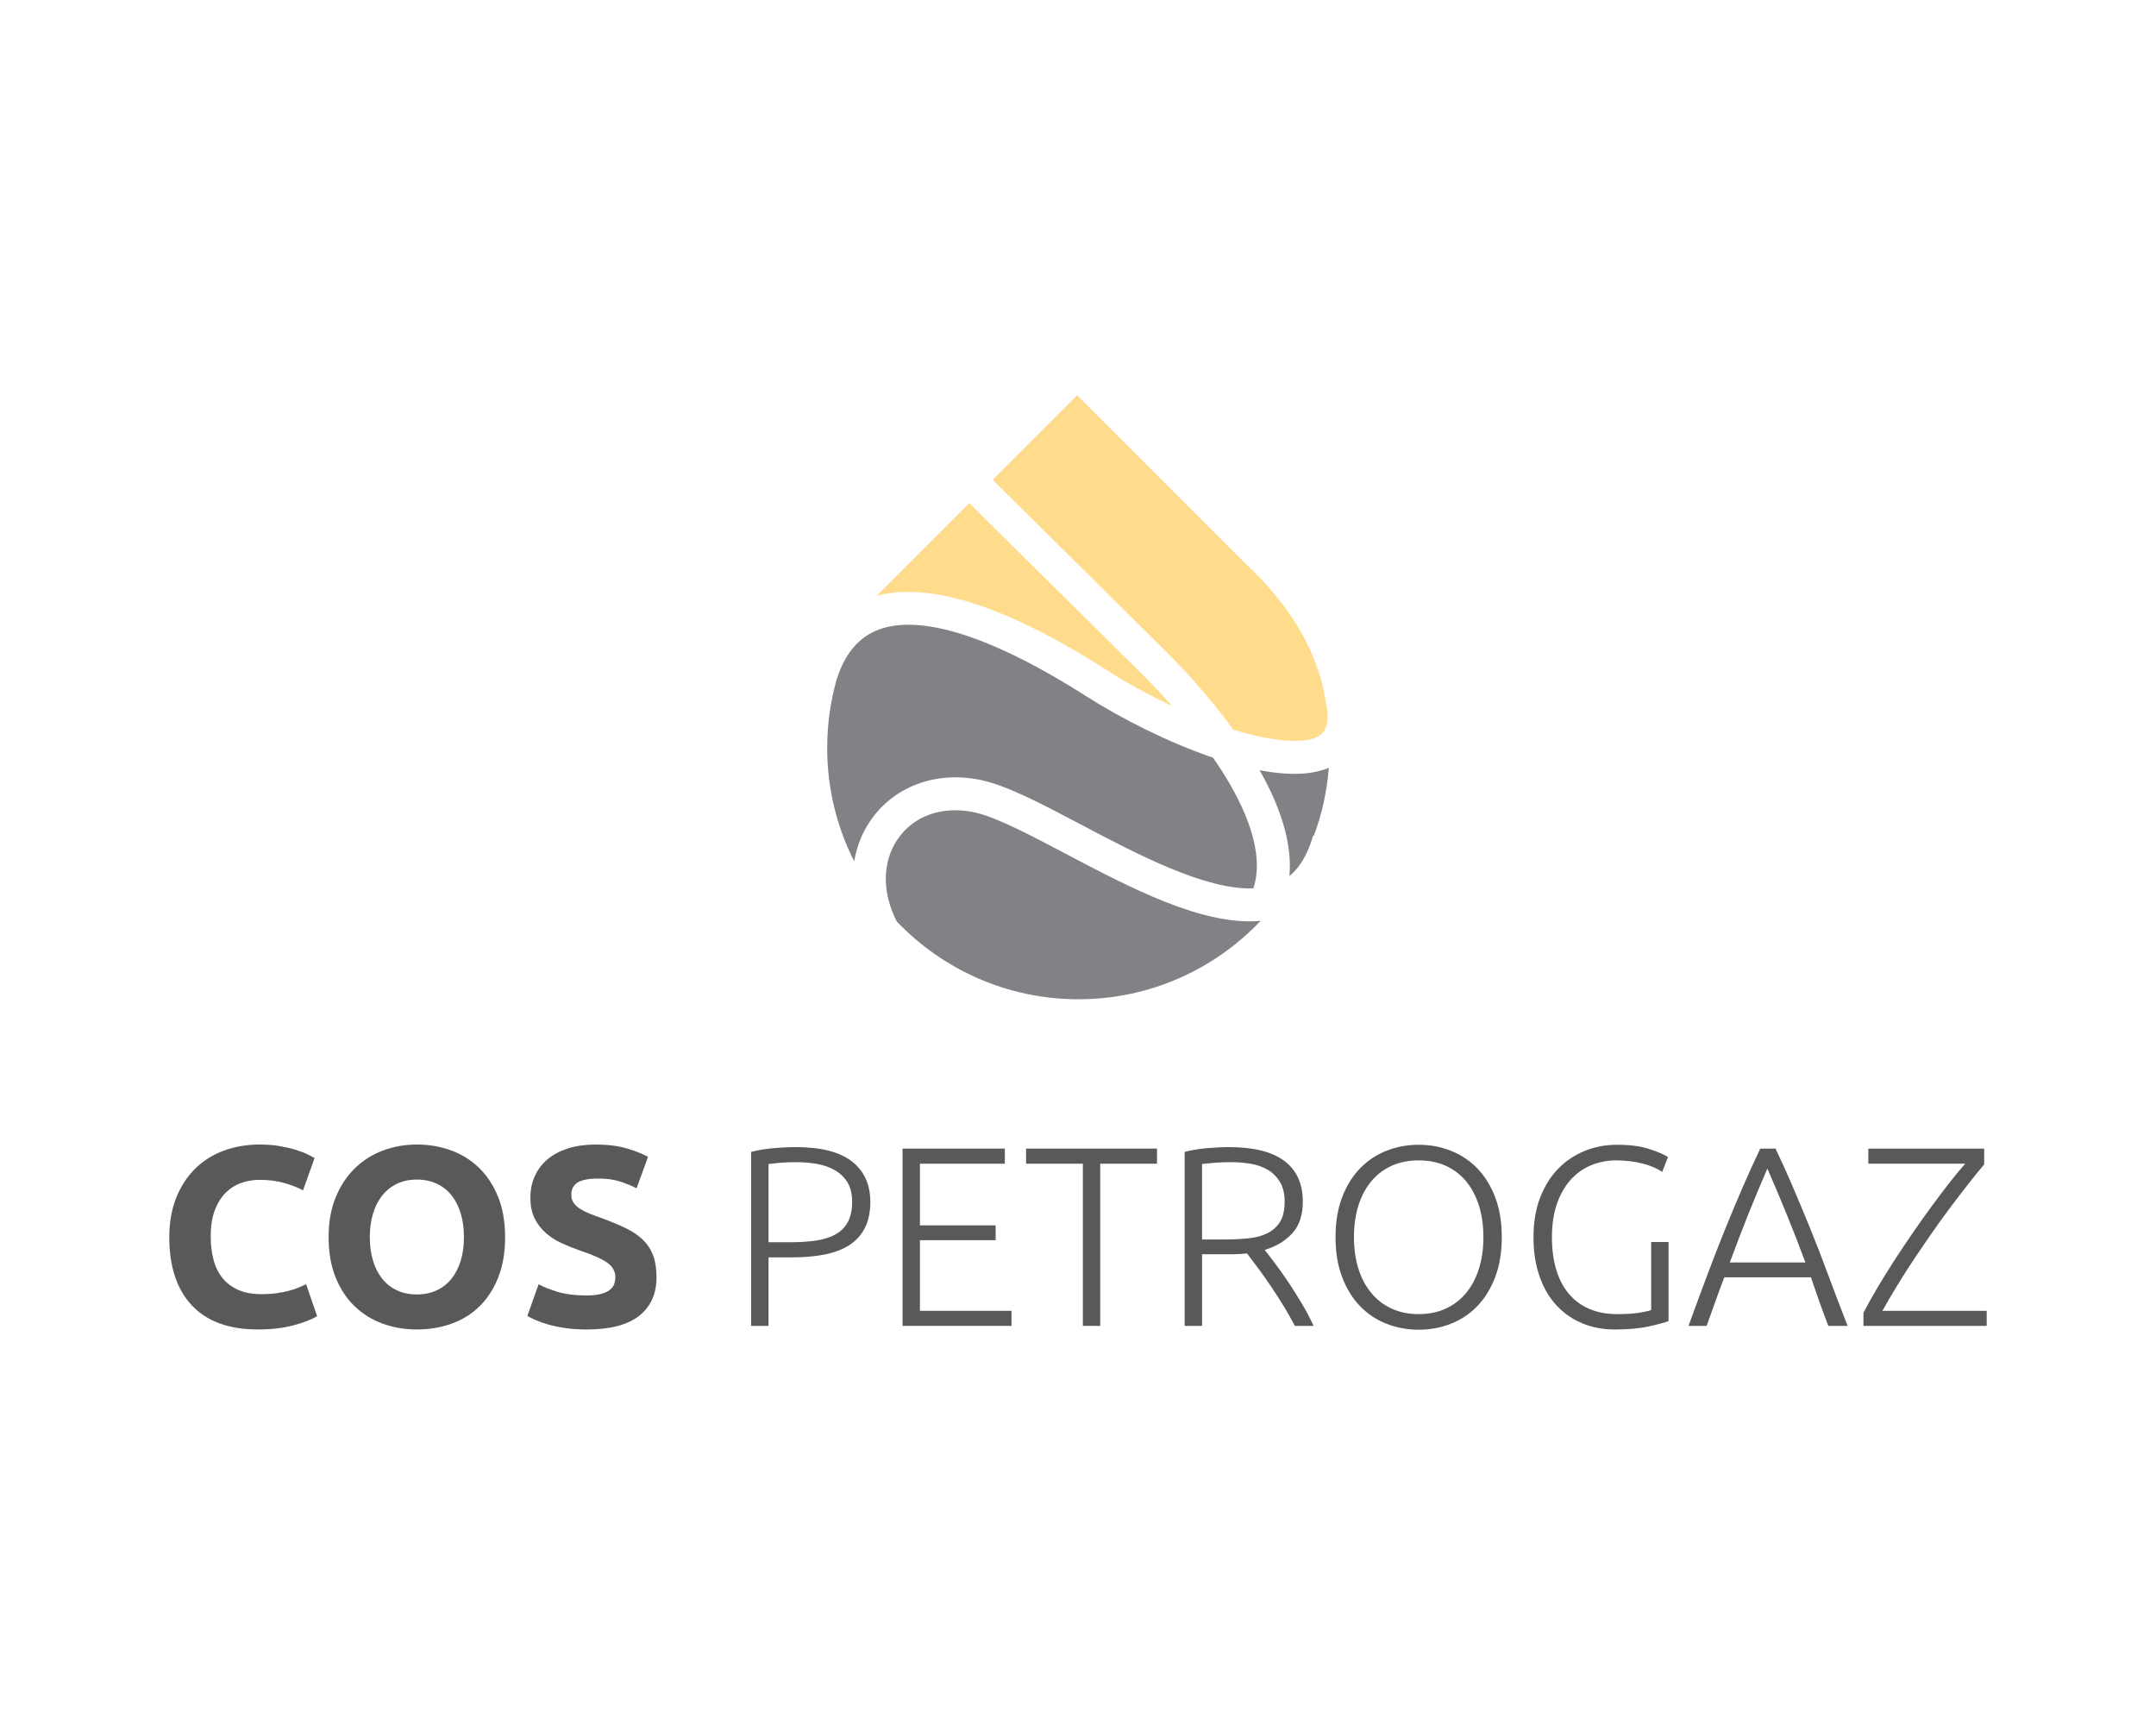
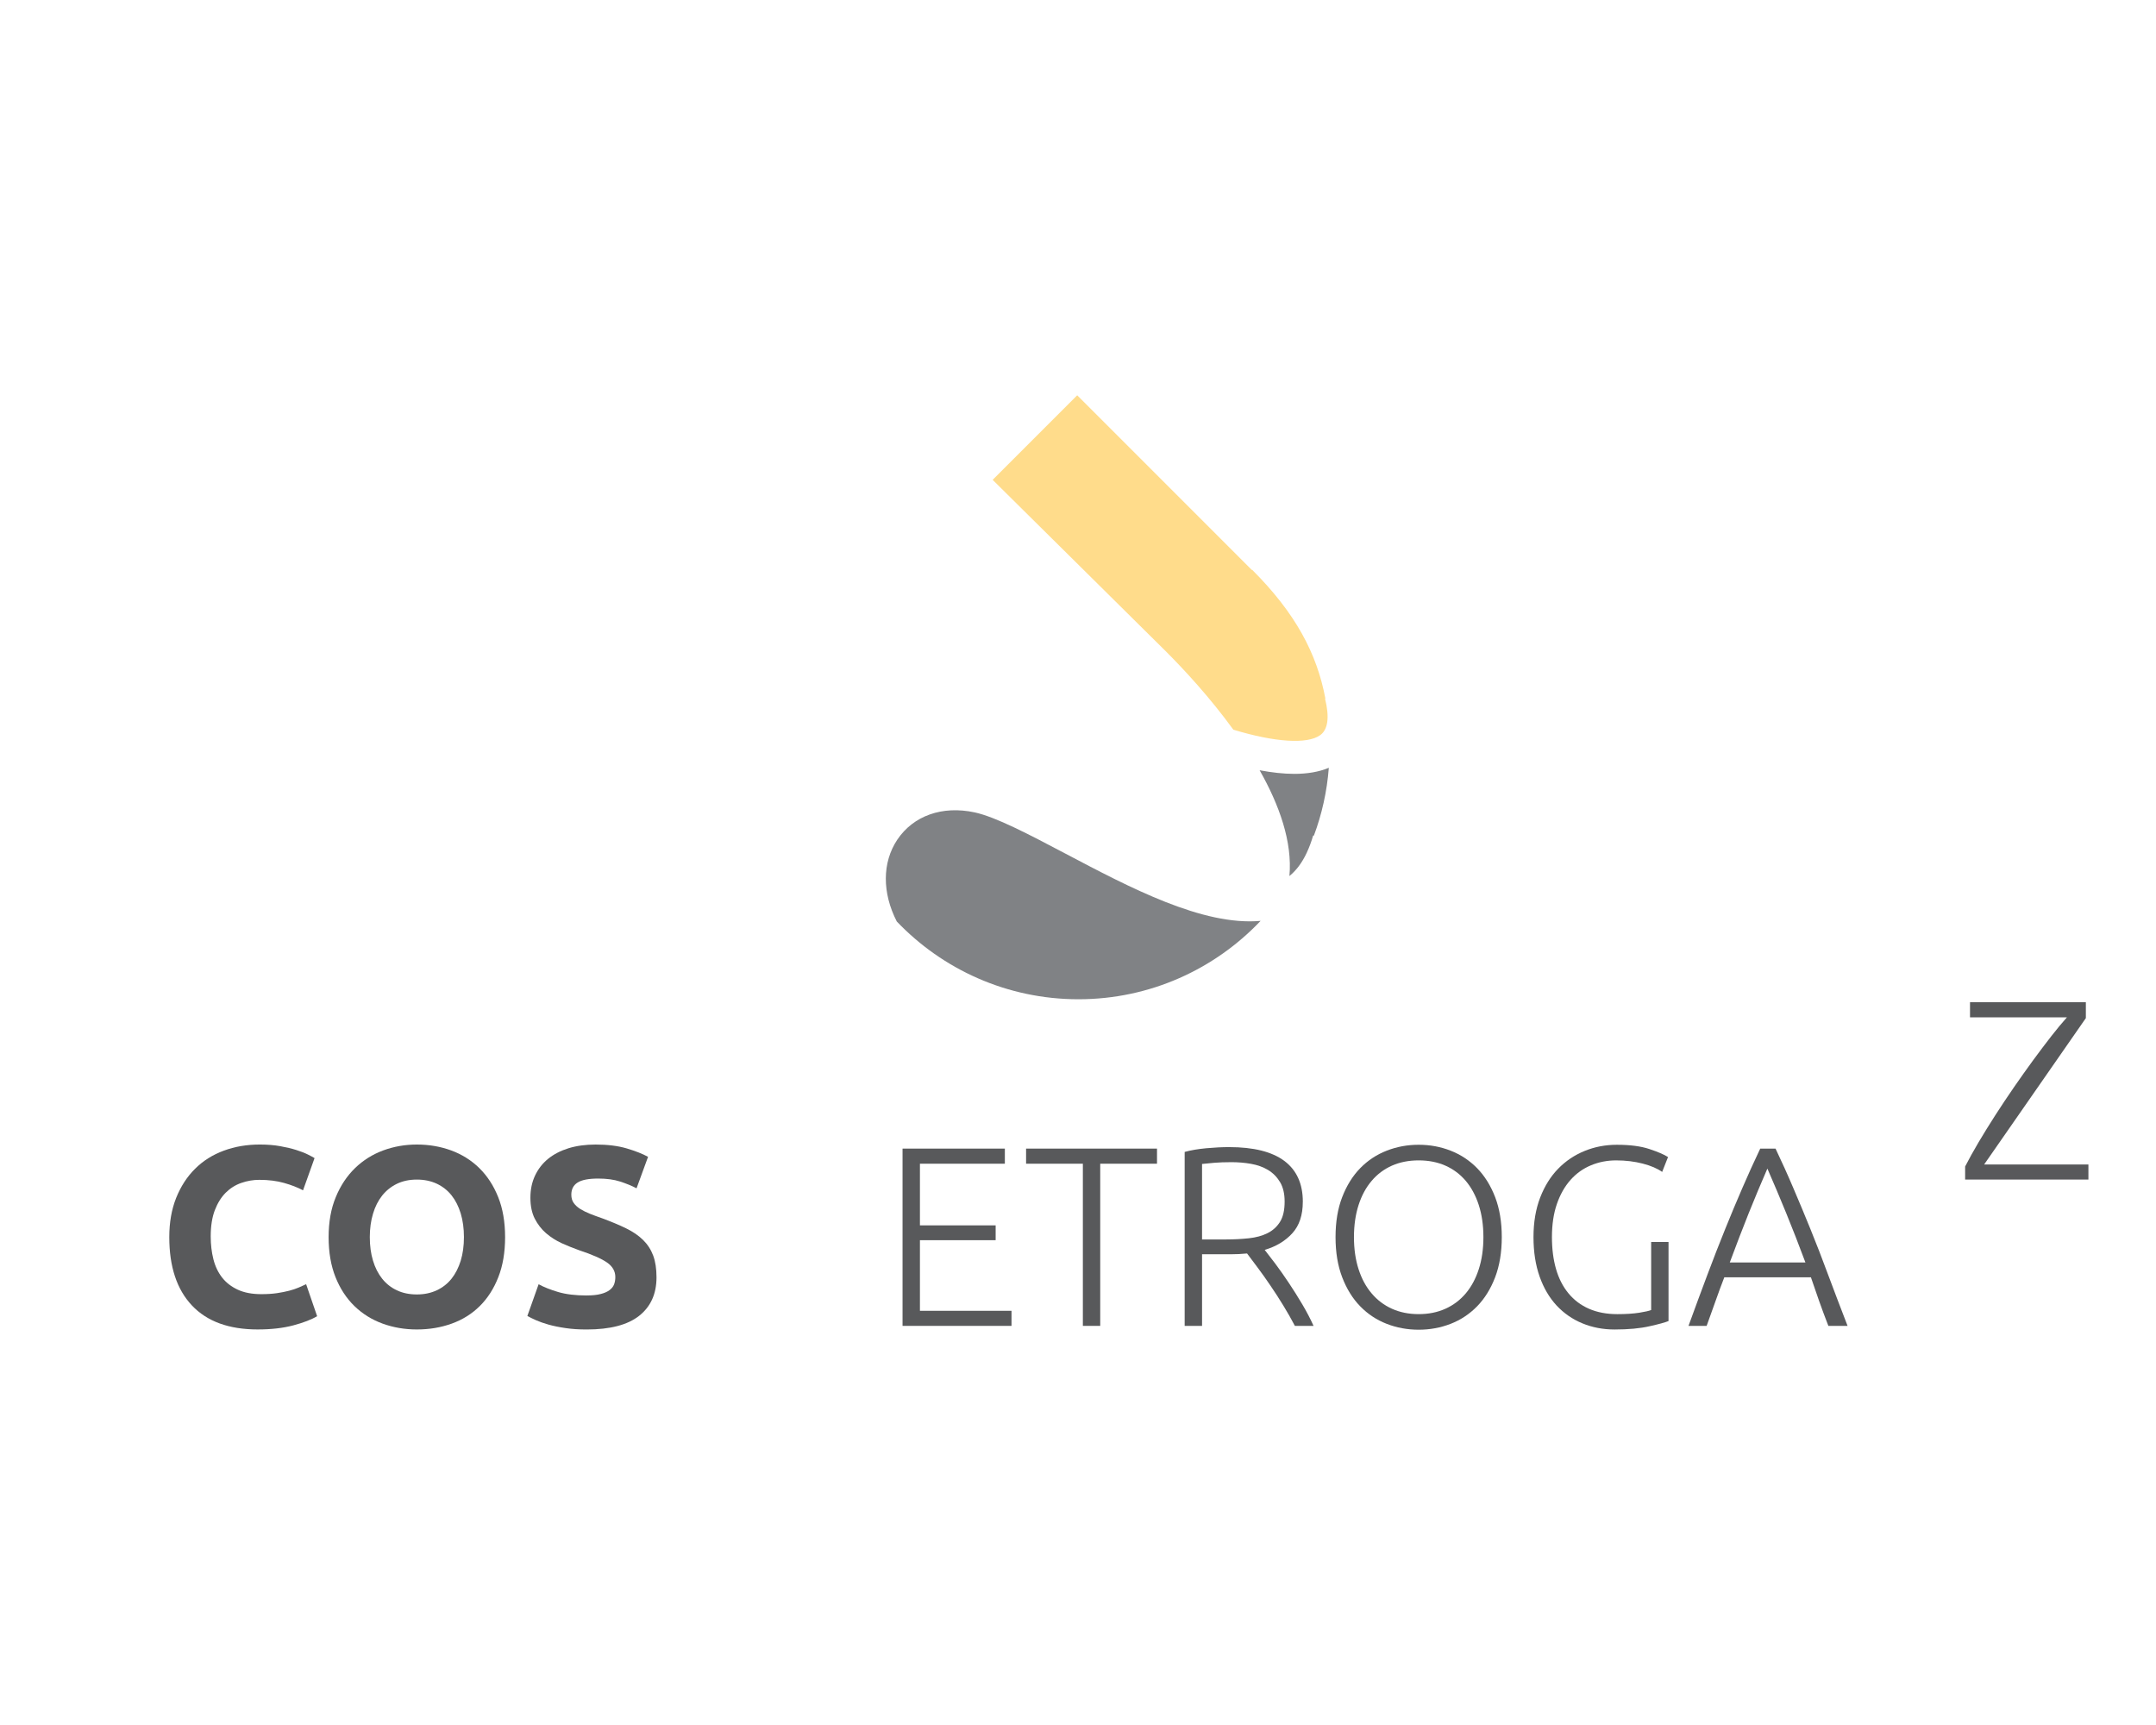
<svg xmlns="http://www.w3.org/2000/svg" id="cospetrogaz" viewBox="0 0 250 200">
  <defs>
    <style>.cls-1{fill:#ffdc8b;}.cls-2{fill:#808285;}.cls-3{fill:#58595b;}</style>
  </defs>
  <g>
    <path class="cls-2" d="M150.075,89.723c-1.248,0-2.603-.154-4.016-.42,2.282,4.021,3.816,8.303,3.456,12.266,.807-.661,1.475-1.554,2.013-2.708,.015-.024,.024-.053,.033-.077,.266-.574,.508-1.216,.706-1.911l.084,.015c.929-2.476,1.52-5.117,1.733-7.868-1.151,.482-2.507,.704-4.009,.704" />
    <path class="cls-1" d="M135.152,75.483c2.113,2.11,5.129,5.353,7.861,9.118,4.793,1.458,8.563,1.714,10.067,.637,.908-.652,1.1-2.076,.567-4.238l.036-.009c-.969-5.194-3.459-9.905-8.479-14.916h-.056l-11.702-11.706-8.539-8.539-9.804,9.804,20.049,19.849Z" />
    <path class="cls-2" d="M123.489,98.943c-4.12-2.173-8.014-4.224-10.48-4.755-3.747-.801-7.096,.381-8.966,3.171-1.762,2.65-1.758,6.164-.056,9.48,5.302,5.551,12.783,9.017,21.063,9.017,8.317,0,15.82-3.499,21.125-9.089-6.716,.603-15.127-3.838-22.686-7.825" />
-     <path class="cls-1" d="M112.398,58.338l-10.738,10.736c6.183-1.632,15.08,1.221,26.491,8.505,2.592,1.666,5.223,3.09,7.754,4.268-1.017-1.154-2.165-2.375-3.449-3.659l-20.058-19.849Z" />
-     <path class="cls-2" d="M100.865,95.246c2.735-4.079,7.687-5.918,12.944-4.794,2.979,.647,6.918,2.713,11.465,5.112,6.56,3.466,14.481,7.646,20.058,7.434,1.407-4.195-1.068-9.548-3.579-13.506-.314-.488-.676-1.043-1.096-1.646-5.283-1.795-10.706-4.58-14.567-7.043-10.891-6.95-19.26-9.654-24.203-7.805-2.308,.864-3.893,2.747-4.866,5.754-.719,2.534-1.103,5.208-1.103,7.974,0,4.735,1.132,9.195,3.135,13.149,.266-1.646,.872-3.22,1.812-4.629" />
    <path class="cls-3" d="M29.89,154.14c-3.343,0-5.887-.927-7.637-2.785-1.75-1.858-2.623-4.499-2.623-7.921,0-1.699,.266-3.215,.799-4.552,.538-1.332,1.268-2.462,2.199-3.379,.926-.921,2.032-1.617,3.315-2.09,1.286-.478,2.679-.714,4.186-.714,.869,0,1.66,.063,2.375,.193,.71,.13,1.333,.275,1.863,.444,.535,.169,.981,.343,1.337,.522,.355,.179,.614,.314,.771,.415l-1.335,3.736c-.632-.338-1.37-.623-2.21-.859-.836-.236-1.794-.357-2.861-.357-.711,0-1.409,.121-2.087,.357-.686,.237-1.289,.618-1.812,1.139-.523,.526-.943,1.202-1.262,2.032-.314,.83-.473,1.839-.473,3.026,0,.946,.104,1.834,.312,2.655,.207,.821,.547,1.525,1.009,2.119,.465,.594,1.074,1.062,1.822,1.41,.753,.347,1.661,.516,2.729,.516,.674,0,1.277-.039,1.808-.116,.535-.082,1.014-.174,1.429-.285,.415-.106,.777-.232,1.094-.367,.316-.14,.603-.27,.861-.386l1.274,3.707c-.651,.395-1.573,.748-2.759,1.066-1.185,.314-2.561,.473-4.122,.473" />
    <path class="cls-3" d="M42.881,143.434c0,1.009,.124,1.921,.372,2.732,.24,.811,.601,1.506,1.062,2.09,.468,.584,1.032,1.033,1.709,1.347,.671,.318,1.443,.478,2.312,.478,.852,0,1.617-.16,2.3-.478,.678-.314,1.254-.763,1.721-1.347,.464-.584,.816-1.279,1.067-2.09,.246-.811,.371-1.724,.371-2.732,0-1.009-.125-1.921-.371-2.742-.251-.821-.603-1.52-1.067-2.104-.466-.584-1.043-1.033-1.721-1.352-.683-.314-1.448-.473-2.3-.473-.869,0-1.641,.165-2.312,.488-.676,.328-1.241,.782-1.709,1.366-.461,.584-.821,1.284-1.062,2.105-.248,.821-.372,1.728-.372,2.713m15.688,0c0,1.762-.26,3.307-.787,4.644-.522,1.332-1.241,2.452-2.149,3.35-.911,.903-1.993,1.579-3.248,2.032-1.256,.454-2.607,.68-4.05,.68-1.402,0-2.728-.227-3.973-.68-1.245-.454-2.331-1.129-3.262-2.032-.927-.898-1.661-2.018-2.194-3.35-.534-1.337-.8-2.881-.8-4.644,0-1.757,.275-3.307,.831-4.639,.55-1.337,1.298-2.457,2.238-3.369,.938-.908,2.028-1.588,3.264-2.046,1.234-.454,2.535-.681,3.897-.681,1.405,0,2.729,.227,3.977,.681,1.245,.458,2.332,1.139,3.261,2.046,.929,.912,1.661,2.032,2.194,3.369,.535,1.332,.801,2.881,.801,4.639" />
    <path class="cls-3" d="M68.03,150.196c.651,0,1.187-.052,1.612-.164,.428-.106,.769-.256,1.023-.444,.26-.188,.437-.411,.538-.666,.097-.256,.147-.545,.147-.859,0-.671-.316-1.23-.949-1.675-.634-.448-1.721-.927-3.261-1.438-.675-.241-1.346-.512-2.02-.816-.668-.309-1.272-.695-1.807-1.158-.534-.464-.97-1.028-1.309-1.69-.332-.661-.501-1.468-.501-2.418s.178-1.805,.536-2.563c.357-.763,.858-1.409,1.511-1.945,.654-.531,1.443-.941,2.369-1.23,.931-.285,1.98-.43,3.148-.43,1.381,0,2.579,.149,3.589,.445,1.006,.299,1.839,.623,2.49,.979l-1.334,3.65c-.575-.3-1.212-.56-1.917-.787-.699-.227-1.544-.343-2.531-.343-1.107,0-1.904,.154-2.389,.463-.482,.304-.727,.773-.727,1.405,0,.377,.088,.696,.271,.952,.175,.256,.429,.492,.752,.7,.328,.203,.706,.391,1.125,.56,.425,.169,.898,.343,1.414,.521,1.062,.396,1.993,.783,2.785,1.169,.792,.386,1.448,.835,1.975,1.351,.521,.516,.913,1.115,1.171,1.81,.258,.69,.384,1.53,.384,2.52,0,1.916-.671,3.403-2.016,4.465-1.345,1.057-3.371,1.583-6.079,1.583-.91,0-1.73-.053-2.462-.164-.731-.106-1.381-.241-1.943-.396-.565-.16-1.047-.328-1.452-.506-.405-.179-.747-.348-1.023-.502l1.305-3.678c.611,.333,1.369,.637,2.268,.902,.898,.266,2.004,.401,3.307,.401" />
-     <path class="cls-3" d="M92.378,134.745c-.753,0-1.391,.024-1.912,.072-.526,.052-.975,.096-1.351,.135v9.075h2.551c1.083,0,2.07-.067,2.951-.193,.878-.126,1.632-.367,2.255-.71,.622-.347,1.1-.825,1.438-1.438,.334-.613,.502-1.395,.502-2.346,0-.907-.183-1.66-.547-2.254-.365-.589-.85-1.062-1.454-1.405-.603-.347-1.292-.589-2.061-.729-.769-.14-1.561-.207-2.372-.207m-.09-1.747c2.906,0,5.071,.55,6.495,1.66,1.425,1.106,2.135,2.679,2.135,4.716,0,1.163-.207,2.157-.625,2.979-.415,.821-1.006,1.482-1.777,1.988-.772,.502-1.716,.868-2.833,1.096-1.117,.227-2.377,.343-3.782,.343h-2.788v7.945h-2.017v-20.167c.714-.198,1.549-.338,2.507-.429,.958-.087,1.854-.13,2.683-.13" />
  </g>
  <polygon class="cls-3" points="104.655 133.171 104.655 153.725 117.29 153.725 117.29 151.977 106.671 151.977 106.671 143.79 115.451 143.79 115.451 142.072 106.671 142.072 106.671 134.923 116.518 134.923 116.518 133.171 104.655 133.171" />
  <polygon class="cls-3" points="118.98 133.171 118.98 134.923 125.564 134.923 125.564 153.725 127.577 153.725 127.577 134.923 134.161 134.923 134.161 133.171 118.98 133.171" />
  <g>
    <path class="cls-3" d="M142.768,134.745c-.756,0-1.415,.024-1.977,.072-.562,.052-1.032,.096-1.407,.135v8.752h2.785c.931,0,1.81-.049,2.64-.136,.836-.092,1.555-.284,2.165-.593,.614-.304,1.099-.748,1.456-1.318,.355-.574,.53-1.356,.53-2.346,0-.907-.175-1.66-.53-2.254-.357-.594-.821-1.062-1.395-1.41-.574-.343-1.23-.579-1.975-.71-.739-.13-1.506-.193-2.292-.193m8.3,4.595c0,1.545-.405,2.761-1.217,3.649-.808,.888-1.878,1.536-3.202,1.926,.316,.396,.727,.932,1.232,1.603,.504,.676,1.023,1.41,1.556,2.211,.538,.801,1.059,1.637,1.576,2.505,.512,.869,.946,1.7,1.301,2.491h-2.165c-.415-.791-.864-1.579-1.349-2.37s-.978-1.559-1.484-2.297c-.502-.744-.993-1.429-1.463-2.061-.478-.632-.893-1.188-1.25-1.666-.632,.063-1.265,.092-1.897,.092h-3.321v8.302h-2.017v-20.167c.712-.198,1.547-.338,2.51-.429,.955-.087,1.839-.13,2.65-.13,2.829,0,4.958,.531,6.392,1.597,1.433,1.072,2.15,2.65,2.15,4.745" />
    <path class="cls-3" d="M172.009,143.434c0-1.381-.183-2.621-.538-3.721-.355-1.096-.86-2.032-1.508-2.8-.656-.773-1.439-1.357-2.361-1.767-.922-.406-1.955-.609-3.099-.609s-2.177,.203-3.099,.609c-.917,.41-1.706,.994-2.356,1.767-.656,.767-1.16,1.704-1.515,2.8-.352,1.1-.536,2.341-.536,3.721,0,1.39,.183,2.626,.536,3.721,.355,1.101,.858,2.032,1.515,2.804,.65,.773,1.439,1.367,2.356,1.781,.922,.415,1.955,.623,3.099,.623s2.177-.208,3.099-.623c.922-.415,1.705-1.009,2.361-1.781,.648-.772,1.153-1.704,1.508-2.804,.355-1.096,.538-2.331,.538-3.721m2.131,0c0,1.762-.259,3.311-.771,4.658-.516,1.342-1.212,2.466-2.09,3.365-.882,.902-1.904,1.578-3.07,2.032-1.168,.454-2.404,.681-3.707,.681-1.305,0-2.541-.227-3.707-.681-1.168-.454-2.191-1.129-3.07-2.032-.881-.898-1.573-2.022-2.09-3.365-.517-1.347-.772-2.896-.772-4.658,0-1.757,.255-3.307,.772-4.639,.517-1.337,1.209-2.452,2.09-3.355,.878-.898,1.901-1.574,3.07-2.028,1.167-.458,2.402-.685,3.707-.685,1.304,0,2.539,.227,3.707,.685,1.165,.454,2.187,1.129,3.07,2.028,.878,.902,1.575,2.018,2.09,3.355,.512,1.332,.771,2.881,.771,4.639" />
    <path class="cls-3" d="M191.459,143.998h2.016v9.167c-.375,.154-1.111,.361-2.208,.603-1.094,.25-2.445,.376-4.048,.376-1.345,0-2.593-.241-3.735-.714-1.149-.473-2.141-1.163-2.982-2.061-.84-.903-1.498-2.018-1.971-3.35-.474-1.337-.714-2.862-.714-4.586,0-1.719,.258-3.244,.772-4.581,.514-1.332,1.212-2.452,2.09-3.35,.881-.902,1.904-1.588,3.069-2.061,1.168-.478,2.414-.714,3.737-.714,1.523,0,2.78,.164,3.767,.492,.987,.328,1.712,.637,2.165,.931l-.68,1.724c-.555-.396-1.308-.72-2.254-.965-.952-.246-1.98-.372-3.084-.372-1.029,0-1.998,.188-2.906,.565-.913,.377-1.702,.937-2.375,1.69-.67,.753-1.201,1.68-1.585,2.79-.385,1.106-.577,2.39-.577,3.852,0,1.366,.157,2.597,.473,3.693,.316,1.1,.796,2.037,1.439,2.819,.642,.782,1.437,1.381,2.386,1.795,.949,.415,2.046,.623,3.292,.623,1.01,0,1.854-.058,2.537-.165,.68-.111,1.14-.212,1.378-.314v-7.887Z" />
    <path class="cls-3" d="M204.938,135.488c-.743,1.704-1.467,3.437-2.174,5.194-.703,1.757-1.431,3.654-2.187,5.691h8.771c-.759-2.036-1.499-3.939-2.218-5.696-.72-1.761-1.448-3.49-2.193-5.189m7.072,18.237c-.391-1.009-.753-1.979-1.082-2.911-.328-.931-.644-1.839-.941-2.722h-10.043c-.344,.888-.68,1.795-1.009,2.732-.328,.931-.674,1.897-1.04,2.901h-2.103c.776-2.138,1.515-4.132,2.21-5.98,.691-1.849,1.377-3.596,2.042-5.242,.666-1.651,1.327-3.234,1.989-4.755,.656-1.52,1.349-3.046,2.076-4.576h1.775c.724,1.525,1.415,3.046,2.061,4.571,.655,1.521,1.314,3.109,1.984,4.755,.671,1.646,1.35,3.398,2.033,5.247,.69,1.853,1.448,3.842,2.274,5.98h-2.226Z" />
-     <path class="cls-3" d="M230.073,135.01c-.473,.555-1.023,1.226-1.644,2.018-.625,.792-1.29,1.656-2.005,2.597-.71,.936-1.434,1.935-2.173,2.993-.743,1.057-1.474,2.124-2.196,3.205-.722,1.076-1.405,2.139-2.041,3.186-.644,1.052-1.221,2.037-1.733,2.969h12.09v1.747h-14.295v-1.511c.434-.849,.955-1.786,1.556-2.804,.603-1.018,1.253-2.066,1.943-3.142,.694-1.077,1.415-2.158,2.166-3.249,.75-1.086,1.494-2.129,2.222-3.128,.735-.999,1.43-1.921,2.093-2.771,.664-.85,1.272-1.583,1.822-2.197h-11.236v-1.752h13.433v1.839Z" />
+     <path class="cls-3" d="M230.073,135.01h12.09v1.747h-14.295v-1.511c.434-.849,.955-1.786,1.556-2.804,.603-1.018,1.253-2.066,1.943-3.142,.694-1.077,1.415-2.158,2.166-3.249,.75-1.086,1.494-2.129,2.222-3.128,.735-.999,1.43-1.921,2.093-2.771,.664-.85,1.272-1.583,1.822-2.197h-11.236v-1.752h13.433v1.839Z" />
  </g>
</svg>